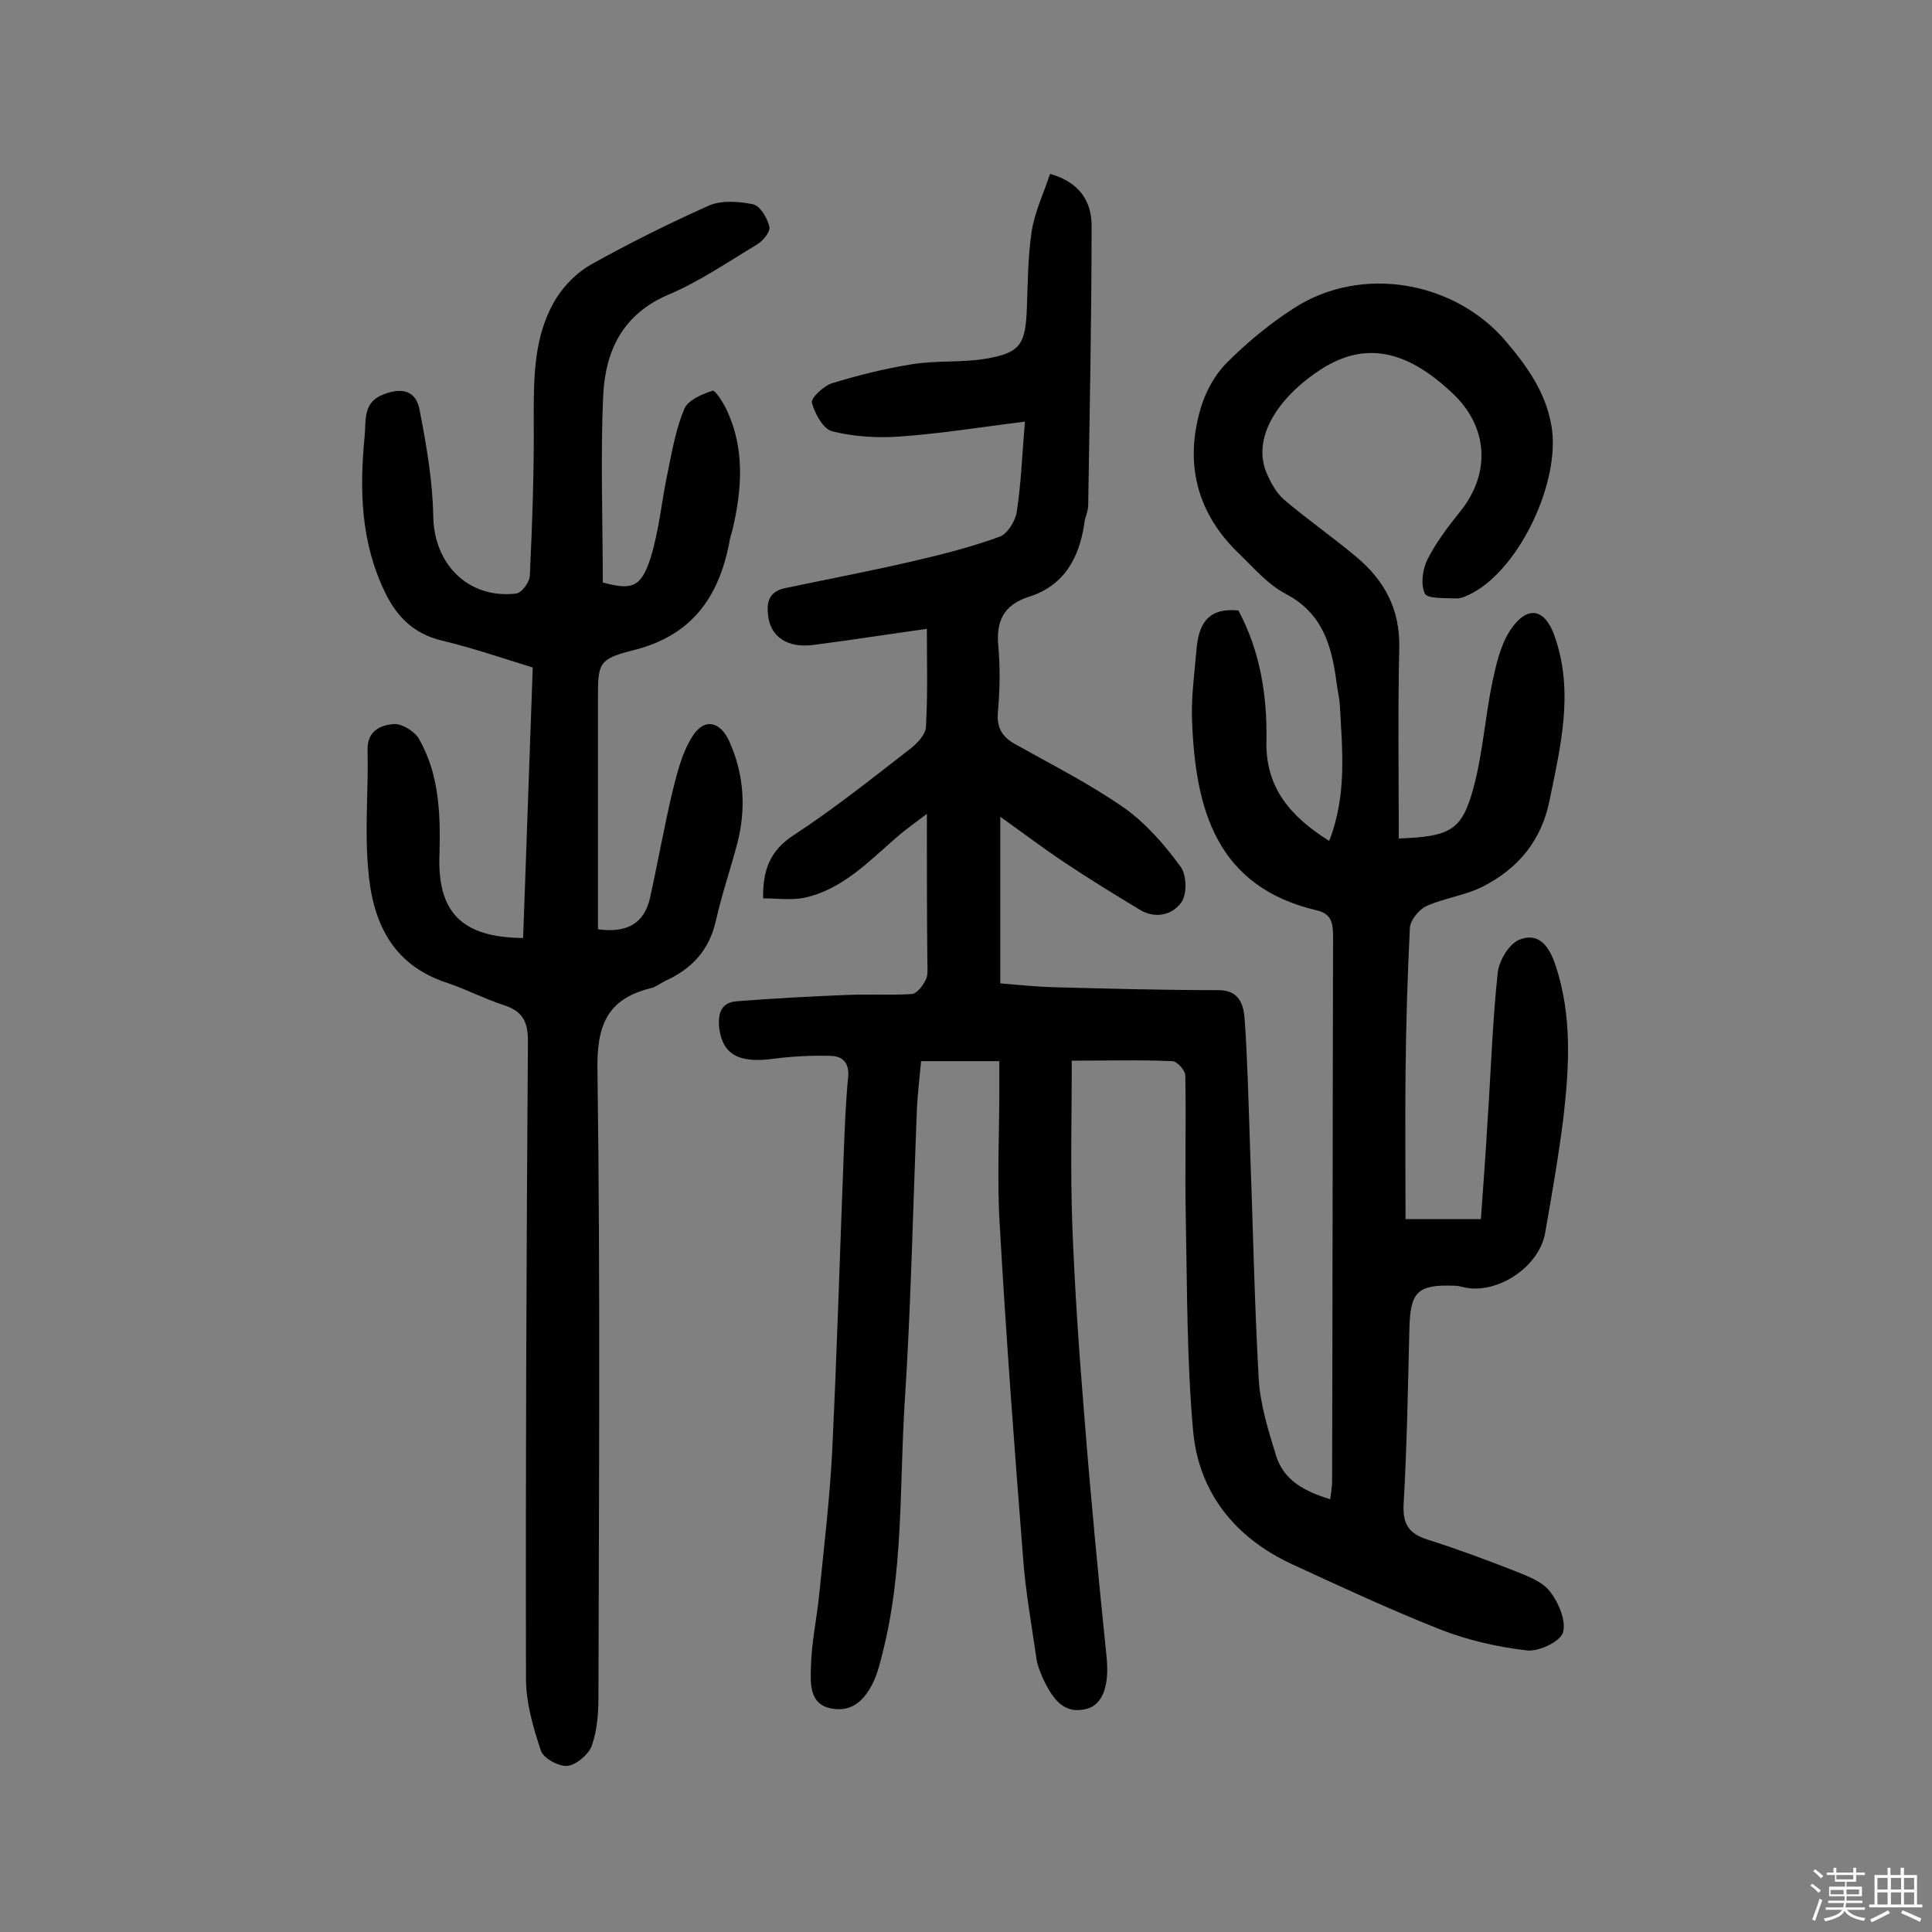
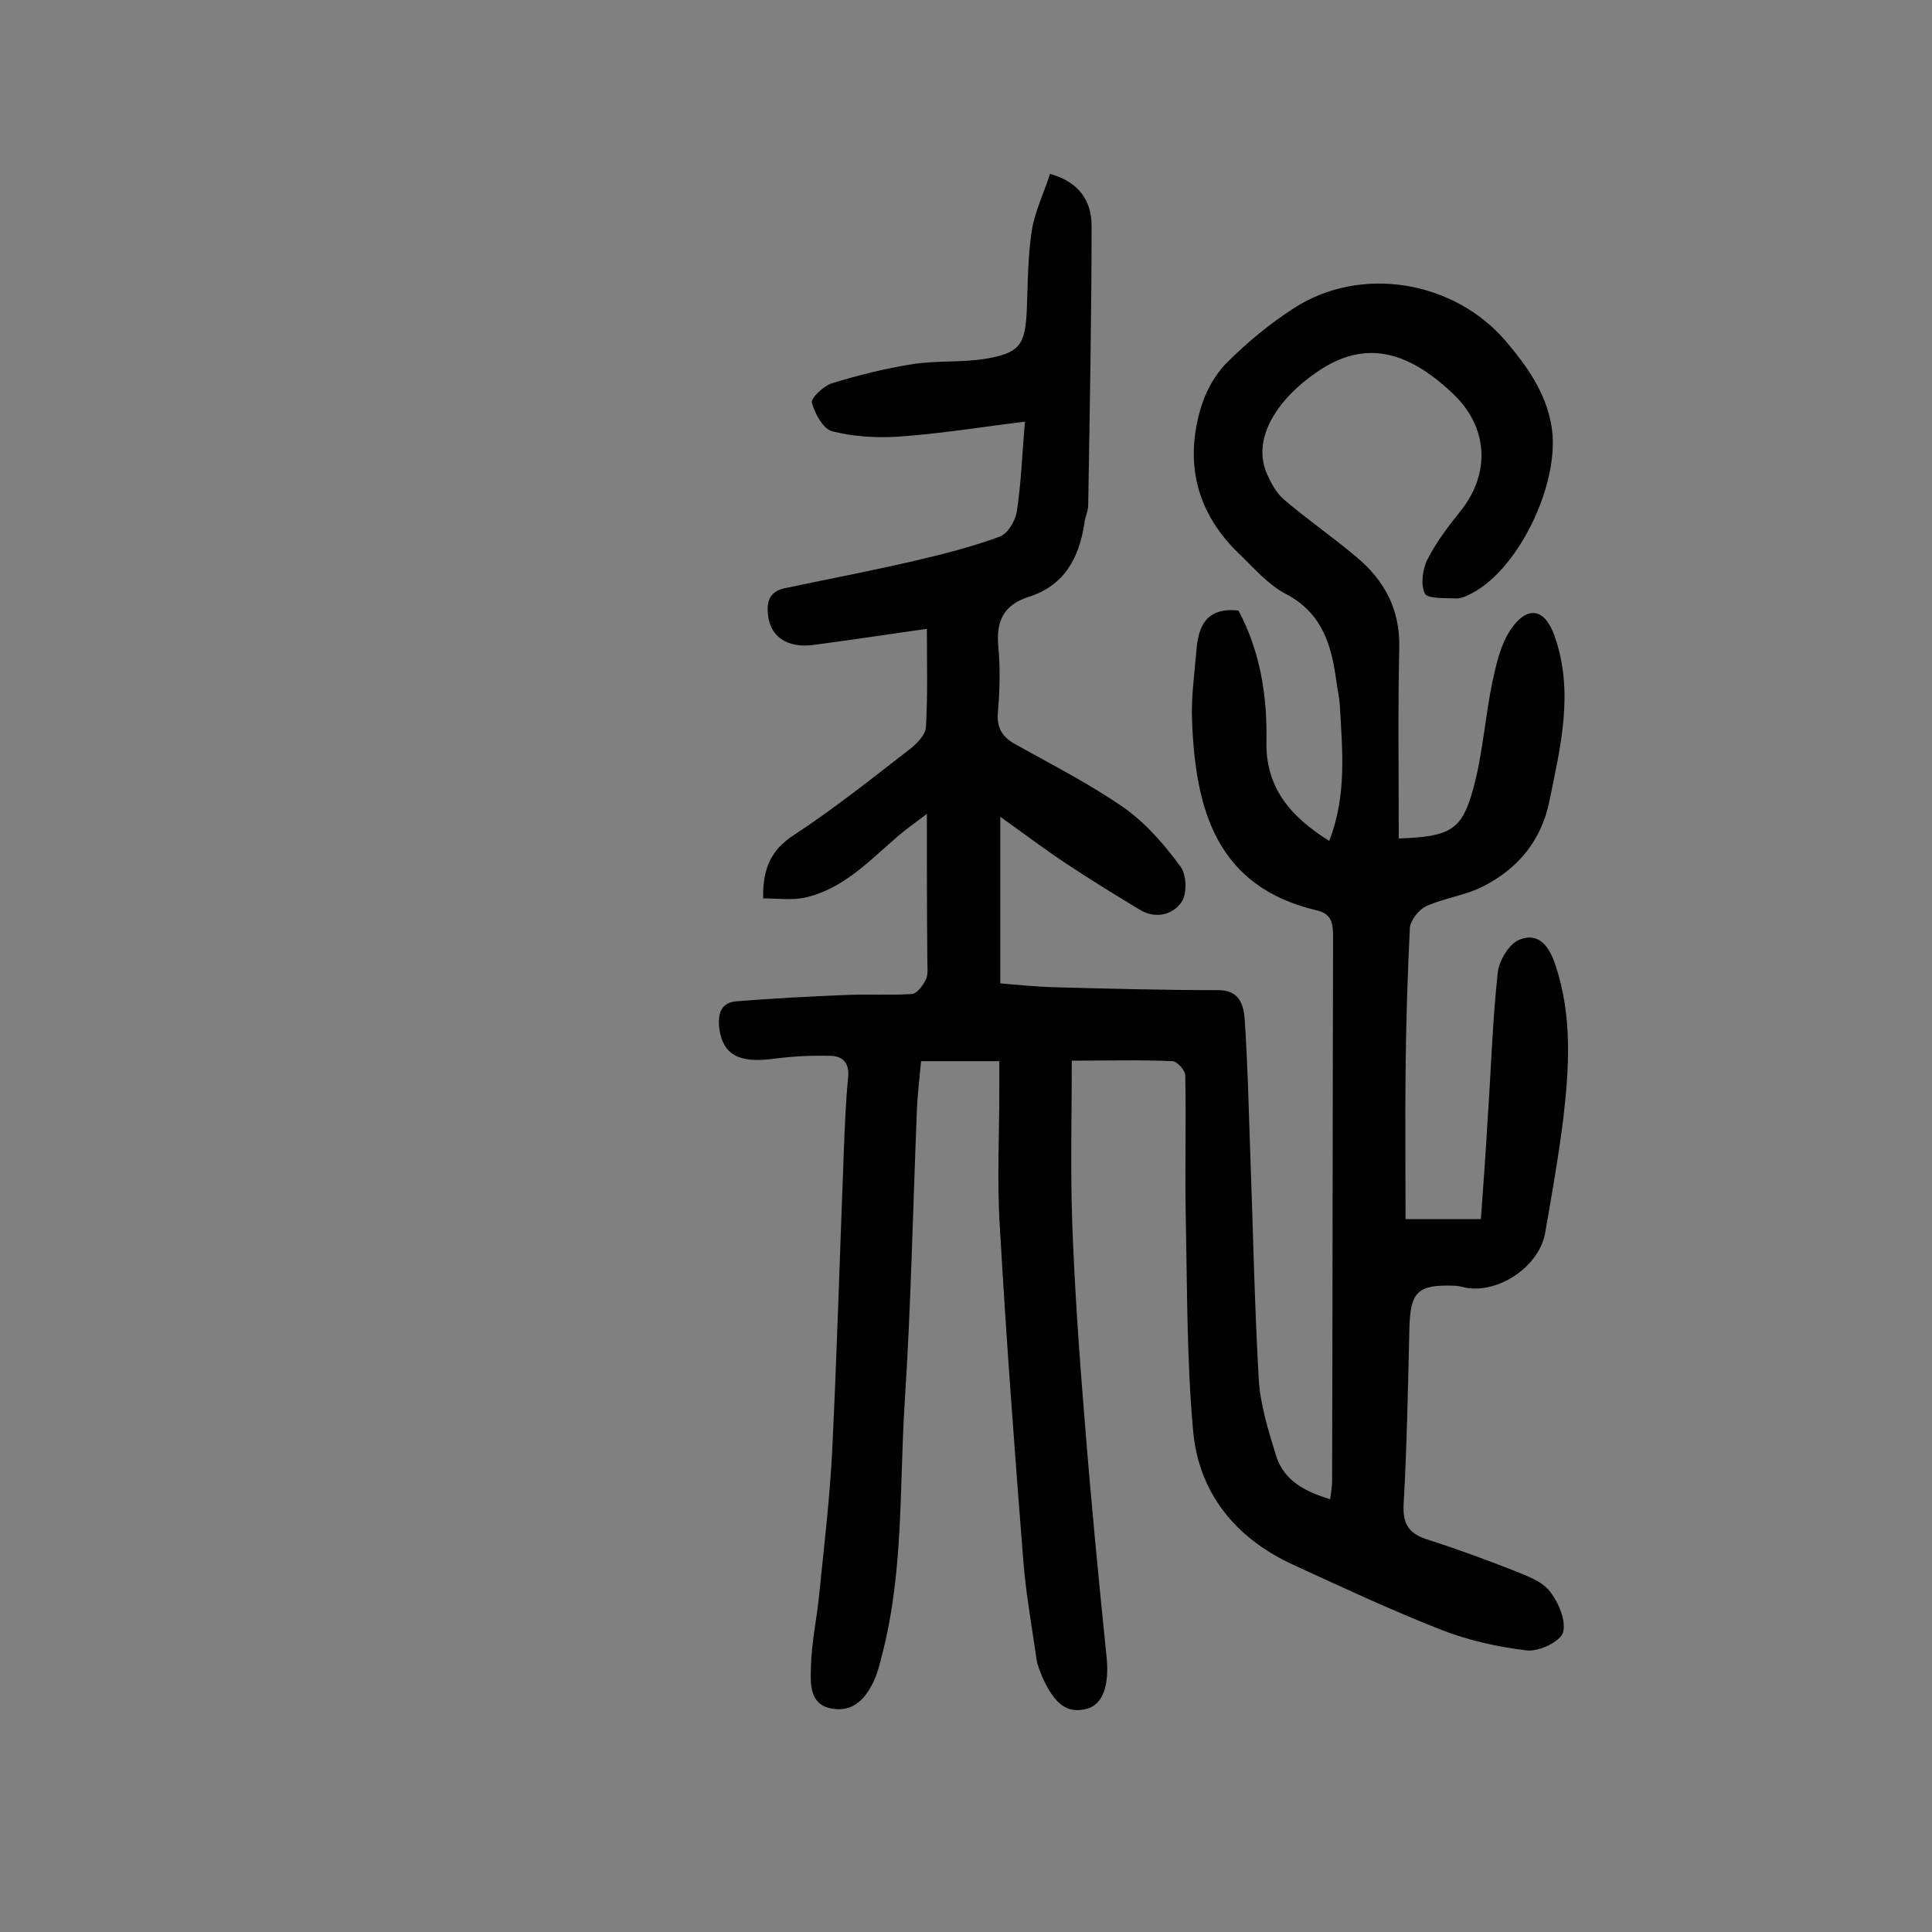
<svg xmlns="http://www.w3.org/2000/svg" enable-background="new 0 0 400 400" viewBox="0 0 400 400">
  <rect x="0" y="0" width="400" height="400" fill="#808080" stroke="none" />
-   <path d="m374.8 390.4.4-.4c.7.5 1.3 1 1.8 1.4l-.5.5c-.5-.6-1.1-1.1-1.7-1.5zm1 7.3-.6-.3c.5-1.4 1.1-2.8 1.5-4.3.2.1.4.2.6.3-.5 1.3-1 2.8-1.5 4.3zm-.4-10.3.4-.4c.4.3 1 .8 1.7 1.4l-.5.5c-.4-.5-1-1-1.6-1.5zm2.5.3h1.7v-1h.6v1h3.5v-1h.6v1h1.8v.5h-1.8v1.4h-2v1h3.2v2h-3.2v.9h3.3v.5h-3.4c0 .3-.1.6-.1.9h4v.5h-3.7c.7.9 1.9 1.5 3.8 1.7-.1.2-.2.4-.3.6-2.1-.4-3.5-1.1-4-2.1-.4 1-1.8 1.7-4 2.2-.1-.2-.2-.4-.3-.6 2.1-.4 3.4-1 3.8-1.8h-3.4v-.5h3.6c.1-.3.1-.6.2-.9h-3.3v-.5h3.4c0-.3 0-.6 0-.9h-3.2v-2h3.3v-1h-2.1v-1.4h-1.7v-.5zm1.1 3.5v1h2.7c0-.3 0-.4 0-.4 0-.1 0-.2 0-.2 0-.1 0-.2 0-.3h-2.7zm1.2-3v.9h3.5v-.9zm4.7 3h-2.6v.6.4h2.6z" fill="#fbfafc" />
-   <path d="m393.6 386.7h.6v1.5h2.7v6.1h1.1v.6h-11v-.6h1.1v-6.1h2.7v-1.5h.6v1.5h2.1v-1.5zm-2.7 8.8.4.6c-1.2.6-2.5 1.3-3.8 1.9-.1-.2-.2-.4-.3-.6 1.2-.6 2.5-1.2 3.7-1.9zm-2.2-6.7v2.4h2.1v-2.4zm0 3v2.5h2.1v-2.5zm2.8-3v2.4h2.1v-2.4zm0 3v2.5h2.1v-2.5zm6 6.1c-1.4-.7-2.7-1.3-3.9-1.8l.3-.6c1.5.6 2.7 1.2 3.9 1.7zm-1.2-9.1h-2.1v2.4h2.1zm-2.1 3v2.5h2.1v-2.5z" fill="#fbfafc" />
  <g fill="#010000">
    <path d="m191.9 168.5c-2.6 2-4.5 3.3-6.2 4.8-5.9 5.1-11.3 10.9-19.3 12.6-2.7.5-5.5.1-8.4.1-.1-6 1.5-9.9 6.2-13 8.4-5.5 16.3-11.8 24.3-18 1.4-1.1 3.1-2.9 3.2-4.4.4-6.8.2-13.5.2-20.4-7.9 1.1-15.6 2.3-23.3 3.3-5.6.8-9.2-1.7-9.6-6.3-.3-2.8.4-4.7 3.4-5.4 9-1.9 18-3.6 27-5.7 6-1.4 11.9-2.9 17.6-5 1.6-.6 3.2-3.2 3.5-5.1.9-5.7 1.1-11.6 1.7-18.7-9 1.1-17.5 2.5-26.2 3.1-4.5.3-9.3 0-13.7-1.1-1.9-.5-3.6-3.7-4.2-5.9-.3-.9 2.3-3.4 4-4 5.5-1.7 11.1-3.1 16.8-4 4.9-.8 10-.3 15-1.1 7.3-1.2 8.4-2.9 8.7-10.4.2-5.3.2-10.7 1-16 .6-4 2.5-7.9 3.8-11.9 6.1 1.7 8.6 5.7 8.6 10.7 0 19.3-.4 38.6-.7 57.9 0 1.3-.7 2.5-.8 3.8-1.1 7.2-4.2 12.9-11.6 15.2-5.2 1.7-6.7 5.1-6.2 10.3.4 4.5.3 9.1-.1 13.6-.3 3.4 1.1 5.3 4 6.8 7.5 4.2 15.2 8.1 22.2 13 4.5 3.2 8.3 7.6 11.6 12.1 1.3 1.7 1.4 5.7.2 7.4-1.9 2.7-5.5 3.5-8.7 1.5-5.3-3.2-10.5-6.4-15.6-9.8-4.2-2.8-8.3-5.9-13.2-9.4v34.5c3.6.3 7.5.7 11.3.8 11.3.3 22.6.6 33.9.6 4.4 0 5.2 3.2 5.4 6.1.6 8.7.8 17.5 1.1 26.2.6 16 .9 32.1 1.8 48.1.3 5.4 2 10.8 3.6 16 1.6 5.1 5.9 7.4 11.2 9 .2-1.5.4-2.7.4-3.9.1-37.5.1-75.1.2-112.6 0-2.7-.3-4.7-3.3-5.4-21-4.9-25.2-21.1-25.9-39.3-.2-4.8.5-9.7.9-14.5.4-4.9 1.9-9 8.7-8.3 4.4 8.2 6 17.4 5.8 27.1-.2 9.6 5 15.6 13 20.6 3.7-9.5 2.7-18.8 2.2-28.1-.1-1.6-.5-3.2-.7-4.8-1-7.6-2.9-14.3-10.6-18.3-3.6-1.9-6.5-5.3-9.5-8.2-8.8-8.4-11.4-18.7-8-30.2 1-3.4 2.9-6.9 5.4-9.4 4.2-4.2 8.9-8.1 13.9-11.3 13.9-9 33.3-5.7 44 7 4.3 5.1 8.1 10.4 9.3 17.3 2 11.3-6.4 29.4-16.4 34.7-1 .5-2.1 1.1-3.2 1.1-2.3-.1-6 .1-6.6-1-.9-1.9-.5-5.1.6-7.2 1.8-3.5 4.3-6.8 6.8-9.9 6.3-7.9 5.7-17.5-1.7-24.4-9.4-8.9-18-10.8-27.1-5-9.3 6-14.6 14.6-11.2 21.9.8 1.8 1.9 3.8 3.4 5.1 4.8 4.1 10 7.7 14.9 11.8 5.9 4.9 9.2 10.9 9 19-.3 13.1-.1 26.2-.1 39.4 10.8-.4 13.1-1.7 15.5-10.6 1.9-7.1 2.4-14.7 3.9-21.9.8-3.7 1.7-7.7 3.8-10.8 3.5-5.1 7.1-4.3 9.1 1.5 4 11.5 1.2 22.7-1.1 34-1.7 8.3-6.5 14-13.7 17.7-3.7 1.9-8 2.4-11.8 4.1-1.5.7-3.3 2.9-3.4 4.5-.5 10-.8 20.1-.9 30.2-.1 9.9 0 19.8 0 30.1h15.6c.5-6.8 1-13.7 1.4-20.6.7-10.2 1-20.4 2.1-30.5.3-2.5 2.4-6 4.6-6.8 4-1.5 6.1 1.5 7.4 5.5 3.4 10.3 2.8 20.8 1.6 31.3-1 8-2.4 16-3.8 24-1.2 6.7-9.1 12.2-15.8 11.4-1-.1-1.9-.5-2.9-.5-7.7-.3-9.2 1.2-9.4 8.8-.3 12.2-.5 24.3-1.2 36.5-.2 4.2 1.2 6.1 5.1 7.3 6 1.9 11.9 4.1 17.8 6.4 2.7 1.1 5.8 2.2 7.4 4.3 1.8 2.3 3.4 6.1 2.7 8.5-.6 1.9-5 4-7.5 3.7-6-.7-12.2-2.1-17.8-4.3-10.4-4.1-20.5-8.8-30.7-13.5-11.9-5.5-19.5-14.9-20.6-27.9-1.3-14.6-1.2-29.4-1.5-44.1-.2-9.7.1-19.5-.1-29.2 0-1.1-1.7-3-2.7-3-6.8-.3-13.6-.1-20.8-.1 0 11.2-.3 22.5.1 33.8.5 13.3 1.4 26.5 2.5 39.8 1.3 16.6 2.9 33.2 4.6 49.8.6 5.8-.7 9.9-4.1 10.8-4 1-6.6-.8-9.2-6.6-.5-1.2-1-2.4-1.2-3.7-1-7-2.3-14.1-2.8-21.2-1.8-22.8-3.5-45.6-4.8-68.4-.6-9.4-.1-18.8-.1-28.3 0-1.8 0-3.5 0-5.9-5.5 0-10.6 0-16.2 0-.3 3.4-.8 7.2-.9 11-.8 19.9-1.2 39.9-2.5 59.8-1.1 17.4-.2 35-4.7 52.2-.4 1.6-.8 3.2-1.4 4.7-1.7 4-4.4 7.3-9.2 6.3-4.5-.9-4.2-5.3-4.1-8.6.1-5 1.2-9.9 1.7-14.9 1-10 2.2-19.9 2.7-29.9 1-20.6 1.6-41.2 2.4-61.8.2-5.2.4-10.4.9-15.5.3-3.1-1.3-4.4-3.8-4.4-3.9-.1-7.8.1-11.6.6-7.3 1-10.6-.9-11.3-6.4-.3-3 .4-5.3 3.7-5.5 7.5-.6 15.1-1 22.6-1.3 4.5-.2 9.1.1 13.6-.2 1.1-.1 2.3-1.8 2.9-3 .5-1.1.3-2.5.3-3.8-.1-10.2-.1-19.7-.1-30.5z" />
-     <path d="m108.3 194.2c.7-18.6 1.3-37.2 2-56-6.5-2-12.6-4.1-18.9-5.6-5.8-1.4-9.3-5-11.7-10-5-10.3-5.3-21.2-4.2-32.3.3-3.2-.4-7 3.8-8.6 4-1.6 6.9-.8 7.6 3.3 1.4 7.3 2.7 14.7 2.8 22 .2 9.8 7.2 17 17.1 15.9 1.2-.1 2.9-2.4 2.9-3.8.5-10.8.9-21.7.8-32.5 0-8.7 0-17.3 4.7-24.9 1.7-2.7 4.3-5.3 7.1-6.9 7.9-4.4 16.1-8.5 24.4-12.2 2.7-1.2 6.3-.9 9.2-.3 1.5.3 3 2.9 3.4 4.7.2 1-1.4 3-2.7 3.7-6 3.6-11.8 7.6-18.2 10.3-9.4 4-13 11.5-13.5 20.6-.6 12.9-.1 25.9-.1 39 6 1.6 7.9 1.1 9.9-5.1 1.8-5.8 2.3-12 3.6-18 .9-4.4 1.7-8.9 3.4-12.9.8-1.8 3.7-3 5.8-3.7.6-.2 2.4 2.7 3.1 4.3 3.6 7.9 3 16.1 1.1 24.3-.2.9-.6 1.9-.7 2.8-2.2 11.4-7.8 19.3-19.8 22.3-7.5 1.9-7.4 2.7-7.4 10.6v41.9 5.3c5.9.8 9.6-1.1 10.8-6.6 1.6-7.2 2.9-14.6 4.6-21.8 1-4 2-8.2 4.2-11.6 2.4-3.8 5.7-3.1 7.6 1.1 3.1 6.9 3.5 14.1 1.6 21.3-1.4 5.3-3.2 10.5-4.4 15.9-1.4 6.1-5 9.9-10.5 12.4-1 .5-2 1.3-3 1.5-9.3 2.3-11.2 8.1-11 17.3.6 43.2.3 86.4.2 129.6 0 3.4-.3 6.9-1.4 10-.7 1.8-3.2 3.9-5 4.1s-5-1.6-5.5-3.1c-1.6-4.8-3.1-9.9-3.1-15-.1-44 .1-88 .4-132.1 0-4.1-1.3-6.1-5-7.3-4-1.3-7.8-3.3-11.7-4.6-11.7-3.8-15.6-13-16.4-23.9-.7-8.1.1-16.2-.1-24.3-.1-4 2.7-5.2 5.5-5.4 1.6-.1 4.2 1.5 5.1 3 4.2 7.3 4.5 15.4 4.3 23.6-.6 12.4 4.6 17.6 17.3 17.7z" />
  </g>
</svg>